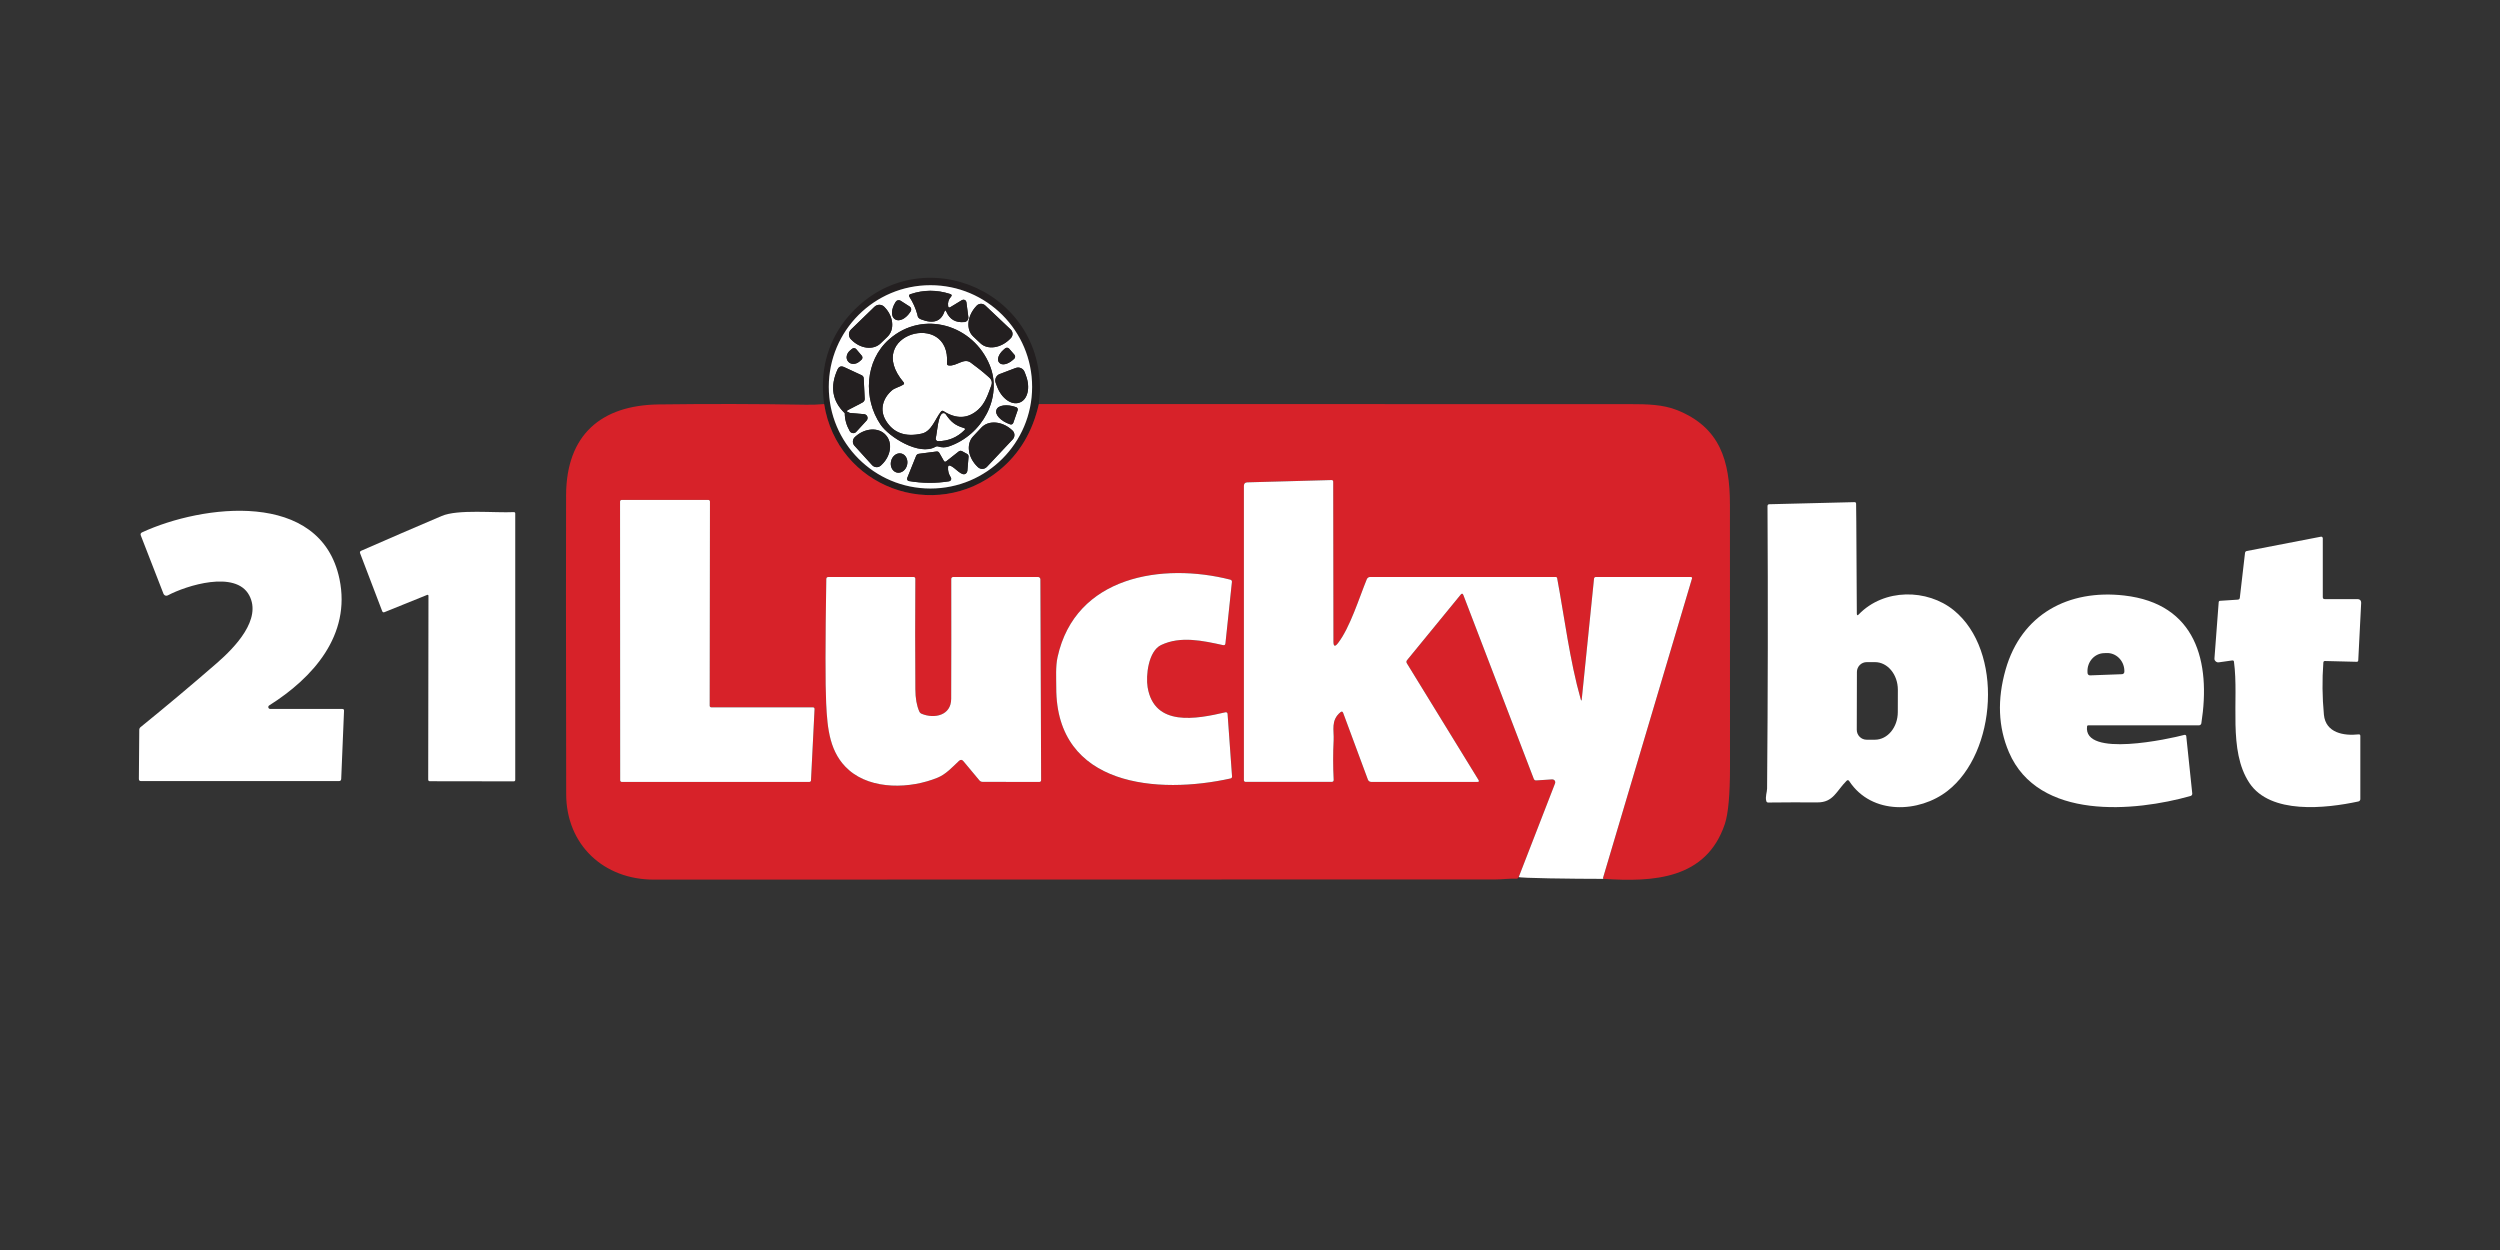
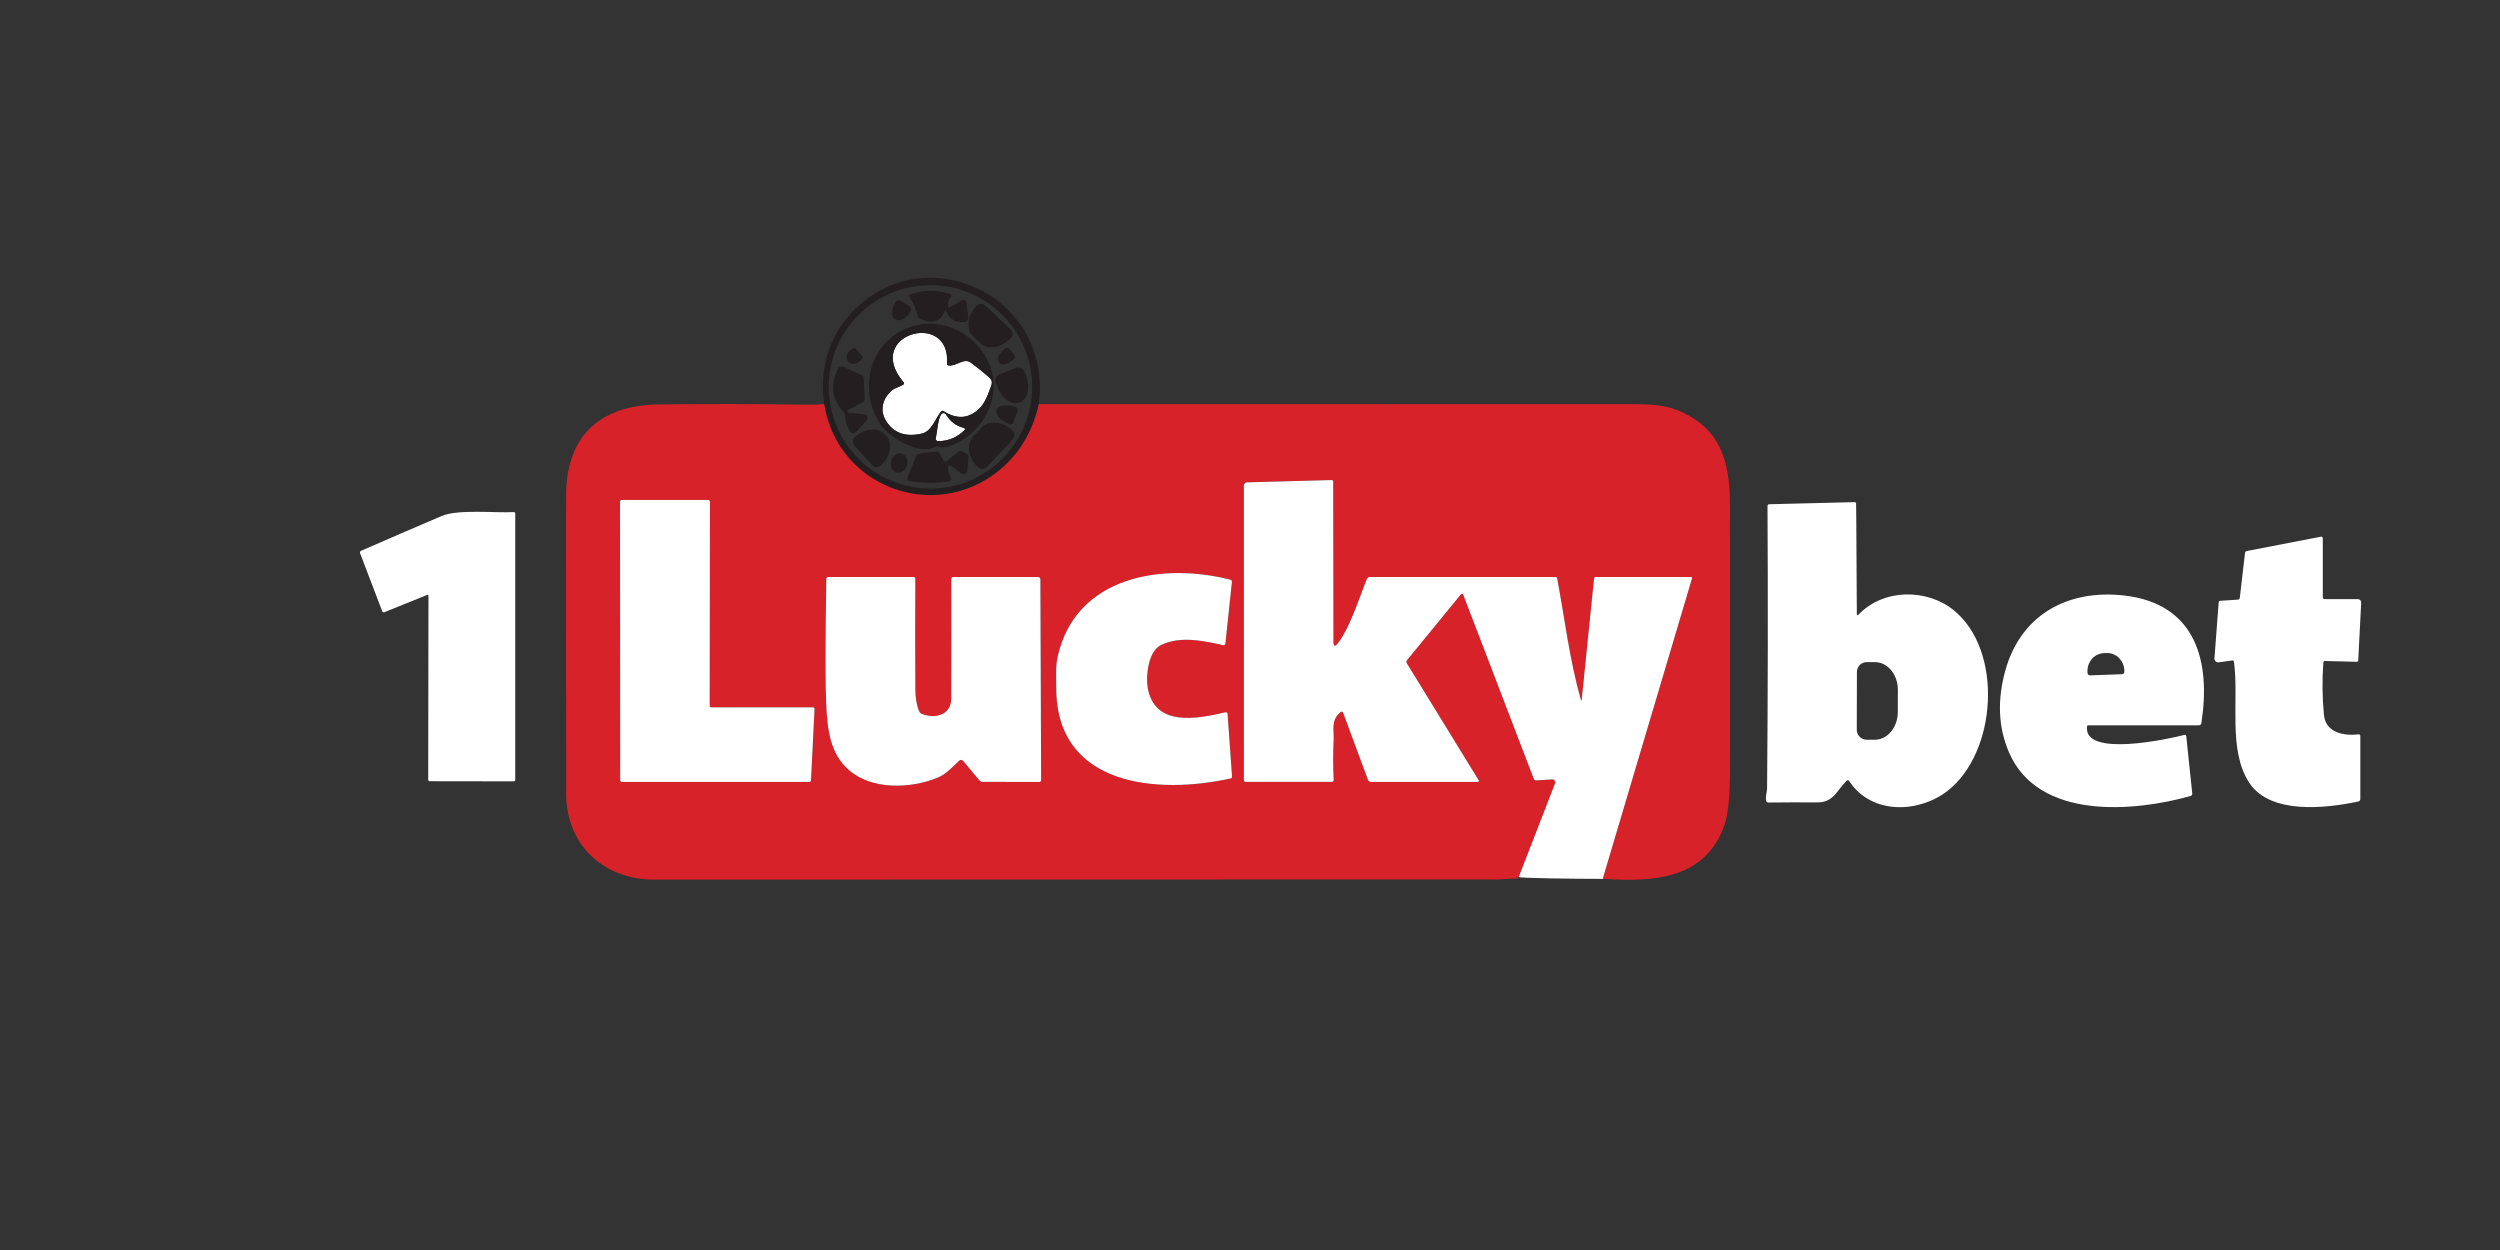
<svg xmlns="http://www.w3.org/2000/svg" fill="none" height="90" viewBox="0 0 180 90" width="180">
  <rect x="0" y="0" width="180" height="90" fill="#333333" stroke="none" />
  <clipPath id="a">
    <path d="m10 20h160v43.346h-160z" />
  </clipPath>
  <g clip-path="url(#a)">
    <path d="m74.797 29.091c-.451 1.995-1.397 3.583-2.84 4.764-4.672 3.827-11.683 1.209-12.62-4.764-.309-2.295.189-4.296 1.494-6.008 4.776-6.067 14.199-2.55 14.043 5.078-.009.137-.007.236-.078.93zm-.484-1.237c0-4.044-3.276-7.32-7.32-7.32s-7.32 3.277-7.32 7.32 3.277 7.32 7.32 7.32 7.32-3.277 7.32-7.32z" fill="#231f20" />
-     <path d="m74.313 27.854c0 4.044-3.277 7.32-7.32 7.32-4.044 0-7.32-3.277-7.32-7.32s3.277-7.32 7.32-7.32c4.044 0 7.32 3.277 7.32 7.32zm-6.18-5.418c.243.562.675.812 1.301.751.175-.017.304-.172.288-.345 0-.005 0-.009 0-.014l-.139-1.065c-.014-.116-.12-.198-.236-.184-.031.005-.059.014-.085.028l-.833.505c-.094.059-.149.033-.163-.078-.035-.257.031-.477.198-.659.092-.097.073-.168-.054-.208-.956-.314-1.91-.309-2.859.012-.106.035-.128.102-.069.194.257.397.446.824.571 1.282.005.021.009.04.012.061.014.125.094.215.243.274.878.345 1.442.161 1.69-.55.043-.118.087-.12.137-.005zm-2.642-.368-.652-.418c-.116-.075-.271-.04-.345.076l-.026.04c-.309.484-.328 1.024-.043 1.209l.038.024c.286.182.77-.061 1.079-.545l.026-.04c.075-.116.043-.272-.073-.347zm-2.526.019-1.688 1.636c-.198.191-.203.505-.012.704l.028.028c.64.659 1.584.779 2.111.269l.496-.479c.526-.51.437-1.459-.203-2.12l-.026-.028c-.191-.198-.507-.203-.704-.012zm9.801 1.636-1.829-1.728c-.175-.165-.451-.161-.619.017l-.017.019c-.666.704-.77 1.683-.234 2.191l.522.493c.536.507 1.508.349 2.174-.354l.019-.019c.165-.175.161-.451-.017-.619zm-5.208 8.425c.253.083.503.08.751-.002 2.415-.814 3.893-3.534 2.953-5.845-1.18-2.906-4.792-4.02-7.24-1.872-1.754 1.537-1.893 4.275-.616 6.149.59.866 2.764 2.266 3.947 1.591.066-.038.135-.045.205-.021zm-5.514-6.539-.397-.47c-.075-.087-.208-.099-.297-.024l-.151.125c-.257.217-.321.567-.142.781l.019.021c.179.212.533.21.793-.007l.149-.128c.09-.075.102-.21.026-.3zm10.994-.064-.38-.439c-.075-.085-.205-.094-.29-.019l-.118.102c-.347.302-.491.704-.321.902l.031.035c.17.198.59.113.94-.189l.118-.102c.085-.073.097-.203.021-.29zm-12.216 4.204c0 .446.123.876.361 1.294.08.137.255.186.392.106.026-.014.05-.033.068-.054l.751-.817c.102-.111.094-.286-.017-.387-.045-.04-.102-.066-.161-.071l-1.041-.09c-.031-.026-.069-.045-.113-.054-.061-.012-.087-.05-.075-.111 0-.021 1.041-.533 1.147-.609.087-.064.13-.151.123-.26l-.071-1.454c-.005-.106-.057-.182-.153-.227l-1.254-.583c-.22-.102-.38-.043-.479.177-.555 1.225-.38 2.273.522 3.14zm12.308-3.255-1.152.437c-.255.097-.382.385-.286.64l.104.274c.321.845 1.041 1.355 1.61 1.14l.021-.007c.569-.215.767-1.077.446-1.922l-.104-.272c-.097-.255-.383-.385-.64-.288zm-.177 3.954.316-.911c.031-.09-.017-.189-.106-.22l-.026-.009c-.651-.227-1.275-.139-1.393.196l-.005.019c-.118.335.316.793.968 1.02l.026.009c.09.031.189-.017.22-.106zm-1.905 3.17 1.865-1.985c.17-.182.163-.467-.019-.637l-.017-.017c-.703-.661-1.697-.748-2.217-.196l-.597.635c-.522.552-.373 1.539.331 2.2l.017.017c.182.17.467.161.637-.021zm-9.527-1.527 1.272 1.4c.163.179.441.194.621.031l.033-.031c.694-.633.845-1.601.335-2.16l-.019-.021c-.51-.559-1.485-.503-2.181.13l-.033.031c-.179.163-.191.442-.028.621zm6.884 1.433c.356.109.855.843 1.154.557.054-.05.085-.113.092-.186l.083-.996c.009-.102-.031-.175-.118-.222l-.342-.189c-.087-.047-.172-.04-.25.021l-.89.701c-.073.059-.135.047-.182-.035l-.323-.567c-.045-.078-.113-.111-.203-.099l-1.26.163c-.102.012-.17.066-.208.161l-.637 1.582c-.033.083.007.179.09.212.012.005.024.007.035.009.966.163 1.929.17 2.889.017.099-.017.165-.111.149-.208-.005-.026-.014-.05-.026-.071-.153-.231-.22-.481-.198-.751.007-.094.057-.127.146-.099zm-3.834.498c.319.075.649-.17.739-.548s-.097-.746-.415-.822c-.319-.075-.649.17-.739.548-.09.378.097.746.415.822z" fill="#fff" />
-     <path d="m62.965 22.087c.196-.191.512-.189.704.007l.026.028c.64.661.73 1.61.203 2.12l-.496.479c-.526.51-1.471.39-2.11-.269l-.028-.028c-.191-.198-.186-.512.012-.704l1.688-1.636z" fill="#231f20" />
    <path d="m65.055 27.521c-2.934-3.47 3.418-5.226 3.128-1.355-.007.083.031.13.113.144.559.09 1.091-.569 1.593-.205.465.338.913.696 1.341 1.081.177.158.224.349.142.574-.243.654-.437 1.284-.951 1.742-.734.651-1.56.685-2.481.102-.071-.045-.135-.035-.189.031-.404.491-.663 1.421-1.376 1.582-1.188.272-2.054-.043-2.594-.937-.47-.777-.212-1.612.43-2.167.215-.186.548-.245.817-.413.078-.047.087-.106.028-.177z" fill="#fff" />
    <path d="m59.338 29.091c.937 5.972 7.948 8.59 12.62 4.764 1.442-1.18 2.389-2.769 2.84-4.764 14.216 0 28.422 0 42.621.007 1.131 0 2.318.019 3.35.437 3.071 1.242 3.784 3.628 3.786 6.785.005 6.303.008 12.606.005 18.906 0 1.992-.125 3.362-.373 4.105-1.336 3.982-5.151 4.185-8.715 3.947-.031-.002-.055-.031-.052-.061 0-.005 0-.007 0-.012l6.402-21.541c.023-.08-.007-.12-.09-.12h-6.836c-.064 0-.118.05-.125.113l-.883 8.68c-.014.135-.04.137-.076.007-.793-2.8-1.161-5.854-1.7-8.73-.007-.04-.042-.071-.085-.071h-13.38c-.104 0-.198.064-.238.161-.552 1.348-1.209 3.484-2.075 4.603-.217.281-.326.243-.326-.111l-.017-11.508c0-.083-.043-.125-.125-.123l-6.06.165c-.163.005-.245.09-.245.253v21.196c0 .066.052.118.118.118h6.201c.102 0 .151-.052.146-.153-.05-.966-.05-1.919-.002-2.856.035-.708-.22-1.421.489-2.006.09-.073.156-.057.196.052l1.78 4.802c.035.097.13.163.236.163h7.656c.106 0 .13-.045.075-.135l-5.16-8.404c-.05-.08-.043-.158.016-.231l3.858-4.712c.082-.102.146-.092.193.031l5.066 13.224c.033.087.095.128.187.12l1.14-.075c.116-.007.215.08.224.196 0 .031-.002.061-.014.09l-2.616 6.742c-.033.083-.094.123-.184.12-.502-.021-1.001.054-1.473.054-20.207.005-40.414.009-60.623.012-3.6 0-6.301-2.5-6.305-6.161-.019-11.468-.021-18.644-.007-21.527.021-4.322 2.507-6.471 6.664-6.525 3.543-.047 7.084-.04 10.625.021.427.007.857-.009 1.289-.047zm-8.128 21.836c-.061 0-.111-.05-.111-.111l.019-14.709c0-.061-.05-.111-.111-.111h-6.251c-.061 0-.111.05-.111.111l.009 20.08c0 .061.05.111.111.111h13.517c.059 0 .109-.047.111-.106l.257-5.149c.002-.061-.045-.113-.106-.116 0 0-.002 0-.005 0zm32.393-4.485c1.4-.668 3.003-.309 4.459.009.102.021.158-.019.17-.123l.468-4.421c.009-.092-.031-.149-.12-.172-4.872-1.239-11.154-.272-12.434 5.581-.149.68-.094 1.475-.094 2.198-.014 7.162 7.379 7.686 12.554 6.537.064-.014.109-.073.104-.139l-.323-4.518c-.005-.066-.064-.116-.13-.111-.005 0-.012 0-.017.002-2.113.493-5.13 1.067-5.609-1.801-.139-.836.05-2.602.973-3.041zm-14.239 8.361 1.147 1.376c.064.078.144.116.243.116l4.074.005c.09 0 .135-.045.135-.137l-.052-14.45c0-.095-.075-.17-.168-.17h-6.116c-.073 0-.135.061-.135.135.007 2.878.005 5.76-.005 8.645-.005 1.192-1.209 1.447-2.12 1.072-.083-.033-.142-.09-.177-.172-.184-.415-.279-.947-.281-1.596-.019-2.639-.019-5.288 0-7.948 0-.09-.043-.135-.132-.135h-6.131c-.097 0-.146.05-.149.146-.073 4.598-.075 7.585-.009 8.956.087 1.818.245 3.588 1.641 4.801 1.655 1.438 4.426 1.35 6.393.541.59-.243 1.06-.762 1.53-1.204.111-.104.217-.097.314.019z" fill="#d72229" />
    <path d="m68.103 29.839c.361.536.673.793 1.301.98.097.031.109.08.038.151-.522.524-1.154.788-1.896.795-.097 0-.175-.078-.175-.175 0-.017 0-.031.005-.045.094-.356.165-1.785.541-1.801.078-.005.142.026.186.095z" fill="#fff" />
    <g fill="#231f20">
      <path d="m66.051 22.656c.005.021.009.04.012.061.014.125.094.215.243.274.878.345 1.442.161 1.69-.55.043-.118.087-.12.137-.005.243.562.675.812 1.301.751h.014c.175-.024.295-.184.272-.356l-.139-1.065c-.005-.031-.014-.059-.028-.085-.061-.099-.191-.132-.293-.071l-.833.505c-.095.059-.149.033-.163-.078-.035-.257.031-.477.198-.659.092-.097.073-.168-.054-.208-.956-.314-1.91-.309-2.859.012-.106.035-.127.102-.068.194.257.397.446.824.571 1.282z" />
      <path d="m64.425 22.977.038.024c.286.182.77-.061 1.079-.545l.026-.04c.073-.116.04-.272-.075-.345l-.651-.418c-.118-.073-.272-.038-.345.08l-.026.04c-.309.484-.328 1.024-.043 1.209z" />
      <path d="m70.591 24.714c.536.507 1.508.349 2.174-.354l.019-.019c.165-.177.158-.453-.017-.619l-1.829-1.728c-.175-.165-.451-.158-.619.017l-.017.019c-.666.704-.77 1.683-.234 2.191z" />
      <path d="m67.354 32.169c.066-.038.135-.045.205-.021.253.083.503.08.751-.002 2.415-.815 3.893-3.534 2.953-5.845-1.18-2.906-4.792-4.02-7.24-1.872-1.754 1.537-1.893 4.275-.616 6.149.59.866 2.764 2.266 3.947 1.591zm2.087-1.199c-.522.524-1.154.788-1.896.795-.017 0-.031 0-.045-.005-.094-.024-.149-.12-.125-.215.094-.356.165-1.785.541-1.801.078-.005.142.026.186.094.361.536.673.793 1.301.98.097.031.109.08.038.151zm-5.231-2.859c.215-.186.548-.245.817-.413.078-.047.087-.106.028-.177-2.934-3.47 3.418-5.226 3.128-1.355-.007.083.031.13.113.144.559.09 1.091-.569 1.593-.205.465.338.913.696 1.341 1.081.177.158.224.349.142.574-.243.654-.437 1.284-.951 1.742-.734.652-1.56.685-2.481.102-.071-.045-.135-.035-.189.031-.404.491-.663 1.421-1.376 1.582-1.187.271-2.054-.043-2.594-.937-.47-.777-.212-1.612.43-2.167z" />
      <path d="m61.077 26.043c.179.212.536.21.793-.007l.149-.128c.09-.075.102-.21.026-.3l-.397-.47c-.076-.087-.208-.099-.297-.024l-.151.125c-.257.217-.321.567-.139.781l.019.021z" />
      <path d="m72.658 25.106c-.075-.085-.205-.094-.29-.019l-.118.102c-.347.302-.491.704-.321.902l.031.035c.17.196.593.113.94-.189l.118-.102c.085-.073.094-.203.021-.29z" />
      <path d="m73.874 27.054-.104-.272c-.097-.255-.382-.385-.64-.288l-1.152.437c-.255.097-.383.385-.286.64l.104.274c.321.845 1.041 1.355 1.61 1.14l.021-.007c.567-.217.767-1.079.444-1.924z" />
      <path d="m73.165 29.317-.026-.009s0 0-.002 0c-.651-.227-1.275-.137-1.39.198l-.005.019c-.116.335.316.793.968 1.02l.026.009c.09.031.189-.017.22-.106l.316-.911c.031-.09-.017-.189-.106-.22z" />
      <path d="m61.644 31.095.751-.817c.04-.045.066-.102.071-.161.014-.151-.097-.283-.248-.297l-1.041-.09c-.031-.026-.068-.045-.113-.054-.061-.012-.087-.05-.075-.111.002-.021 1.041-.533 1.147-.609.087-.064.13-.151.123-.26l-.071-1.454c-.005-.106-.057-.182-.153-.227l-1.254-.583c-.22-.102-.38-.043-.479.177-.555 1.225-.38 2.273.522 3.14 0 .446.123.876.361 1.294.014.026.033.05.057.069.118.106.3.099.404-.017z" />
      <path d="m72.879 30.979c-.706-.661-1.697-.746-2.217-.191l-.597.635c-.519.555-.371 1.539.335 2.2l.017.017c.182.17.468.161.637-.021l1.865-1.985c.17-.182.163-.467-.019-.637l-.017-.017z" />
      <path d="m63.764 31.31c-.51-.559-1.485-.503-2.181.13l-.033.031c-.179.163-.191.442-.028.621l1.272 1.4c.163.179.441.194.621.031l.033-.031c.694-.633.845-1.601.335-2.16z" />
      <path d="m69.616 32.677-.342-.189c-.087-.047-.172-.04-.25.021l-.89.701c-.073.059-.135.047-.182-.035l-.323-.567c-.045-.078-.113-.111-.203-.099l-1.261.163c-.102.012-.17.066-.208.161l-.637 1.582s-.007.024-.009.035c-.014.09.047.172.135.186.966.163 1.929.17 2.889.017.026-.005.05-.014.071-.026.085-.054.109-.168.052-.253-.153-.231-.22-.482-.198-.751.007-.094.057-.128.146-.099.356.109.855.843 1.154.557.054-.05.085-.113.092-.186l.083-.996c.009-.102-.031-.175-.118-.222z" />
      <path d="m64.896 32.653c-.319-.076-.649.17-.739.548s.097.746.415.822c.319.076.649-.17.739-.548s-.097-.746-.415-.822z" />
    </g>
    <path d="m133.825 44.242c1.823-1.891 4.941-1.851 6.844-.307 3.597 2.925 3.102 10.248-.449 13.012-2.028 1.579-5.45 1.759-7.075-.706-.056-.085-.12-.092-.193-.021-.734.73-.947 1.558-2.096 1.553-1.183-.007-2.363-.005-3.544.009-.073 0-.118-.033-.139-.104-.087-.312.054-.642.057-.899.059-6.777.068-13.557.03-20.335 0-.092.043-.137.135-.139l6.126-.151c.078 0 .115.035.118.113.021.805.035 6.034.052 7.925.007.12.052.137.134.05zm-.127 4.141-.01 4.164c0 .394.319.713.713.713h.588c.911.002 1.65-.888 1.653-1.985l.004-1.61c0-1.1-.736-1.99-1.647-1.992h-.588c-.395-.002-.713.316-.713.711z" fill="#fff" />
-     <path d="m19.454 51.045h5.196c.083 0 .123.043.12.125l-.203 4.912c-.005.104-.059.156-.163.156h-14.254c-.102 0-.151-.052-.151-.153l.028-3.536c0-.08.033-.146.097-.198 1.86-1.508 3.69-3.045 5.491-4.61 1.315-1.145 3.253-3.159 2.325-4.884-.977-1.818-4.516-.703-5.857.009-.109.059-.243.019-.3-.09-.005-.007-.007-.017-.012-.024l-1.631-4.193c-.043-.106-.012-.182.092-.231 4.308-1.99 12.854-3.116 14.209 3.354.848 4.048-1.912 7.127-5.061 9.11-.064.04-.083.125-.043.189.026.04.069.064.116.064z" fill="#fff" />
    <path d="m30.762 42.83-3.076 1.244c-.08.033-.137.009-.168-.071l-1.589-4.164c-.033-.085-.007-.146.076-.184 1.926-.843 3.857-1.679 5.791-2.502 1.173-.503 3.829-.212 5.21-.281.05 0 .09.038.092.085v.002 19.199c0 .054-.045.099-.099.099l-6.041-.009c-.087 0-.13-.045-.127-.13l.019-13.229c0-.035-.028-.064-.064-.064-.007 0-.017 0-.024.005z" fill="#fff" />
    <path d="m167.281 47.702c-.092 1.251-.078 2.502.04 3.753.123 1.317 1.435 1.537 2.495 1.421.085-.009.128.028.128.113v4.547c0 .083-.059.153-.14.17-2.36.507-6.328.944-7.844-1.327-1.567-2.351-.741-5.984-1.114-8.732-.01-.073-.052-.106-.125-.095l-.971.137c-.148.021-.288-.083-.309-.231-.002-.019-.002-.04 0-.059l.305-4.037c.004-.066.04-.102.106-.104l1.268-.083c.089-.005.139-.052.148-.139l.373-3.22c.01-.083.055-.13.135-.144l5.326-1.029c.061-.014.122.026.136.09 0 .009.003.017.003.026v4.233c0 .097.045.144.141.144h2.335c.201 0 .298.102.286.302l-.208 4.101c-.002.078-.042.113-.12.111l-2.271-.057c-.073-.002-.114.033-.121.109z" fill="#fff" />
    <path d="m150.27 52.291c-.316 2.29 5.989.895 7.004.621.057-.017.118.017.135.073 0 .007.002.012.002.019l.432 4.129c.007.08-.043.156-.12.177-4.011 1.133-10.966 1.785-13.081-3.154-.774-1.806-.852-3.791-.236-5.954 1.138-3.982 4.523-5.784 8.536-5.326 5.182.59 6.249 4.771 5.555 9.202-.014.085-.088.146-.172.146h-7.977c-.038 0-.073.028-.078.066zm.212-3.664 2.304-.085c.097-.005.173-.085.168-.182v-.095c-.028-.713-.602-1.272-1.282-1.246l-.189.007c-.68.024-1.211.623-1.185 1.336l.005.095c.002.097.083.172.179.17z" fill="#fff" />
    <path d="m88.255 51.281s-.012 0-.017.002c-2.113.493-5.13 1.067-5.609-1.801-.139-.836.05-2.601.973-3.041 1.4-.668 3.003-.309 4.459.009.102.021.158-.019.17-.123l.467-4.421c.009-.092-.031-.149-.12-.172-4.872-1.239-11.154-.272-12.434 5.58-.149.68-.094 1.475-.094 2.198-.014 7.162 7.379 7.686 12.554 6.537.064-.014.109-.073.104-.139l-.323-4.518c-.005-.066-.064-.116-.13-.111z" fill="#fff" />
    <path d="m74.742 41.543h-6.117c-.073 0-.135.061-.135.135.007 2.878.005 5.76-.005 8.645-.005 1.192-1.209 1.447-2.12 1.072-.083-.033-.142-.09-.177-.172-.184-.415-.279-.947-.281-1.596-.019-2.639-.019-5.288-.002-7.948 0-.09-.043-.135-.132-.135h-6.131c-.097 0-.146.05-.149.146-.073 4.598-.075 7.585-.009 8.956.087 1.818.245 3.588 1.641 4.801 1.655 1.438 4.426 1.35 6.393.541.59-.243 1.06-.762 1.53-1.204.111-.104.217-.097.314.019l1.147 1.376c.064.078.144.116.243.116l4.074.005c.09 0 .135-.045.135-.137l-.052-14.45c0-.094-.076-.17-.168-.17z" fill="#fff" />
    <path d="m58.544 50.927s-.002 0-.005 0h-7.33c-.061 0-.111-.05-.111-.111l.019-14.709c0-.061-.05-.111-.111-.111h-6.251c-.061 0-.111.05-.111.111l.009 20.08c0 .061.05.111.111.111h13.517c.059 0 .109-.047.111-.106l.257-5.149c.002-.061-.045-.113-.106-.116z" fill="#fff" />
    <path d="m115.419 63.216s0-.007 0-.012l6.402-21.541c.024-.08-.007-.12-.09-.12h-6.836c-.064 0-.118.05-.125.113l-.883 8.68c-.014.135-.04.137-.076.007-.793-2.8-1.161-5.854-1.699-8.73-.007-.04-.043-.071-.085-.071h-13.38c-.104 0-.198.064-.238.161-.552 1.348-1.209 3.484-2.075 4.603-.217.281-.326.243-.326-.111l-.017-11.508c0-.083-.042-.125-.125-.123l-6.06.165c-.163.005-.246.09-.246.253v21.196c0 .066.052.118.118.118h6.201c.102 0 .151-.052.146-.153-.05-.966-.05-1.919-.002-2.856.035-.708-.22-1.421.489-2.007.09-.073.156-.057.196.052l1.78 4.802c.035.097.13.163.236.163h7.655c.106 0 .13-.045.076-.135l-5.161-8.404c-.049-.08-.042-.158.017-.231l3.857-4.712c.083-.102.147-.092.194.031l5.066 13.224c.033.087.094.127.186.12l1.14-.075c.116-.007.218.08.225.196 0 .031-.003.061-.015.09l-2.615 6.742c-.033.083 3.909.135 6.119.135-.031-.002-.055-.031-.052-.061z" fill="#fff" />
  </g>
</svg>